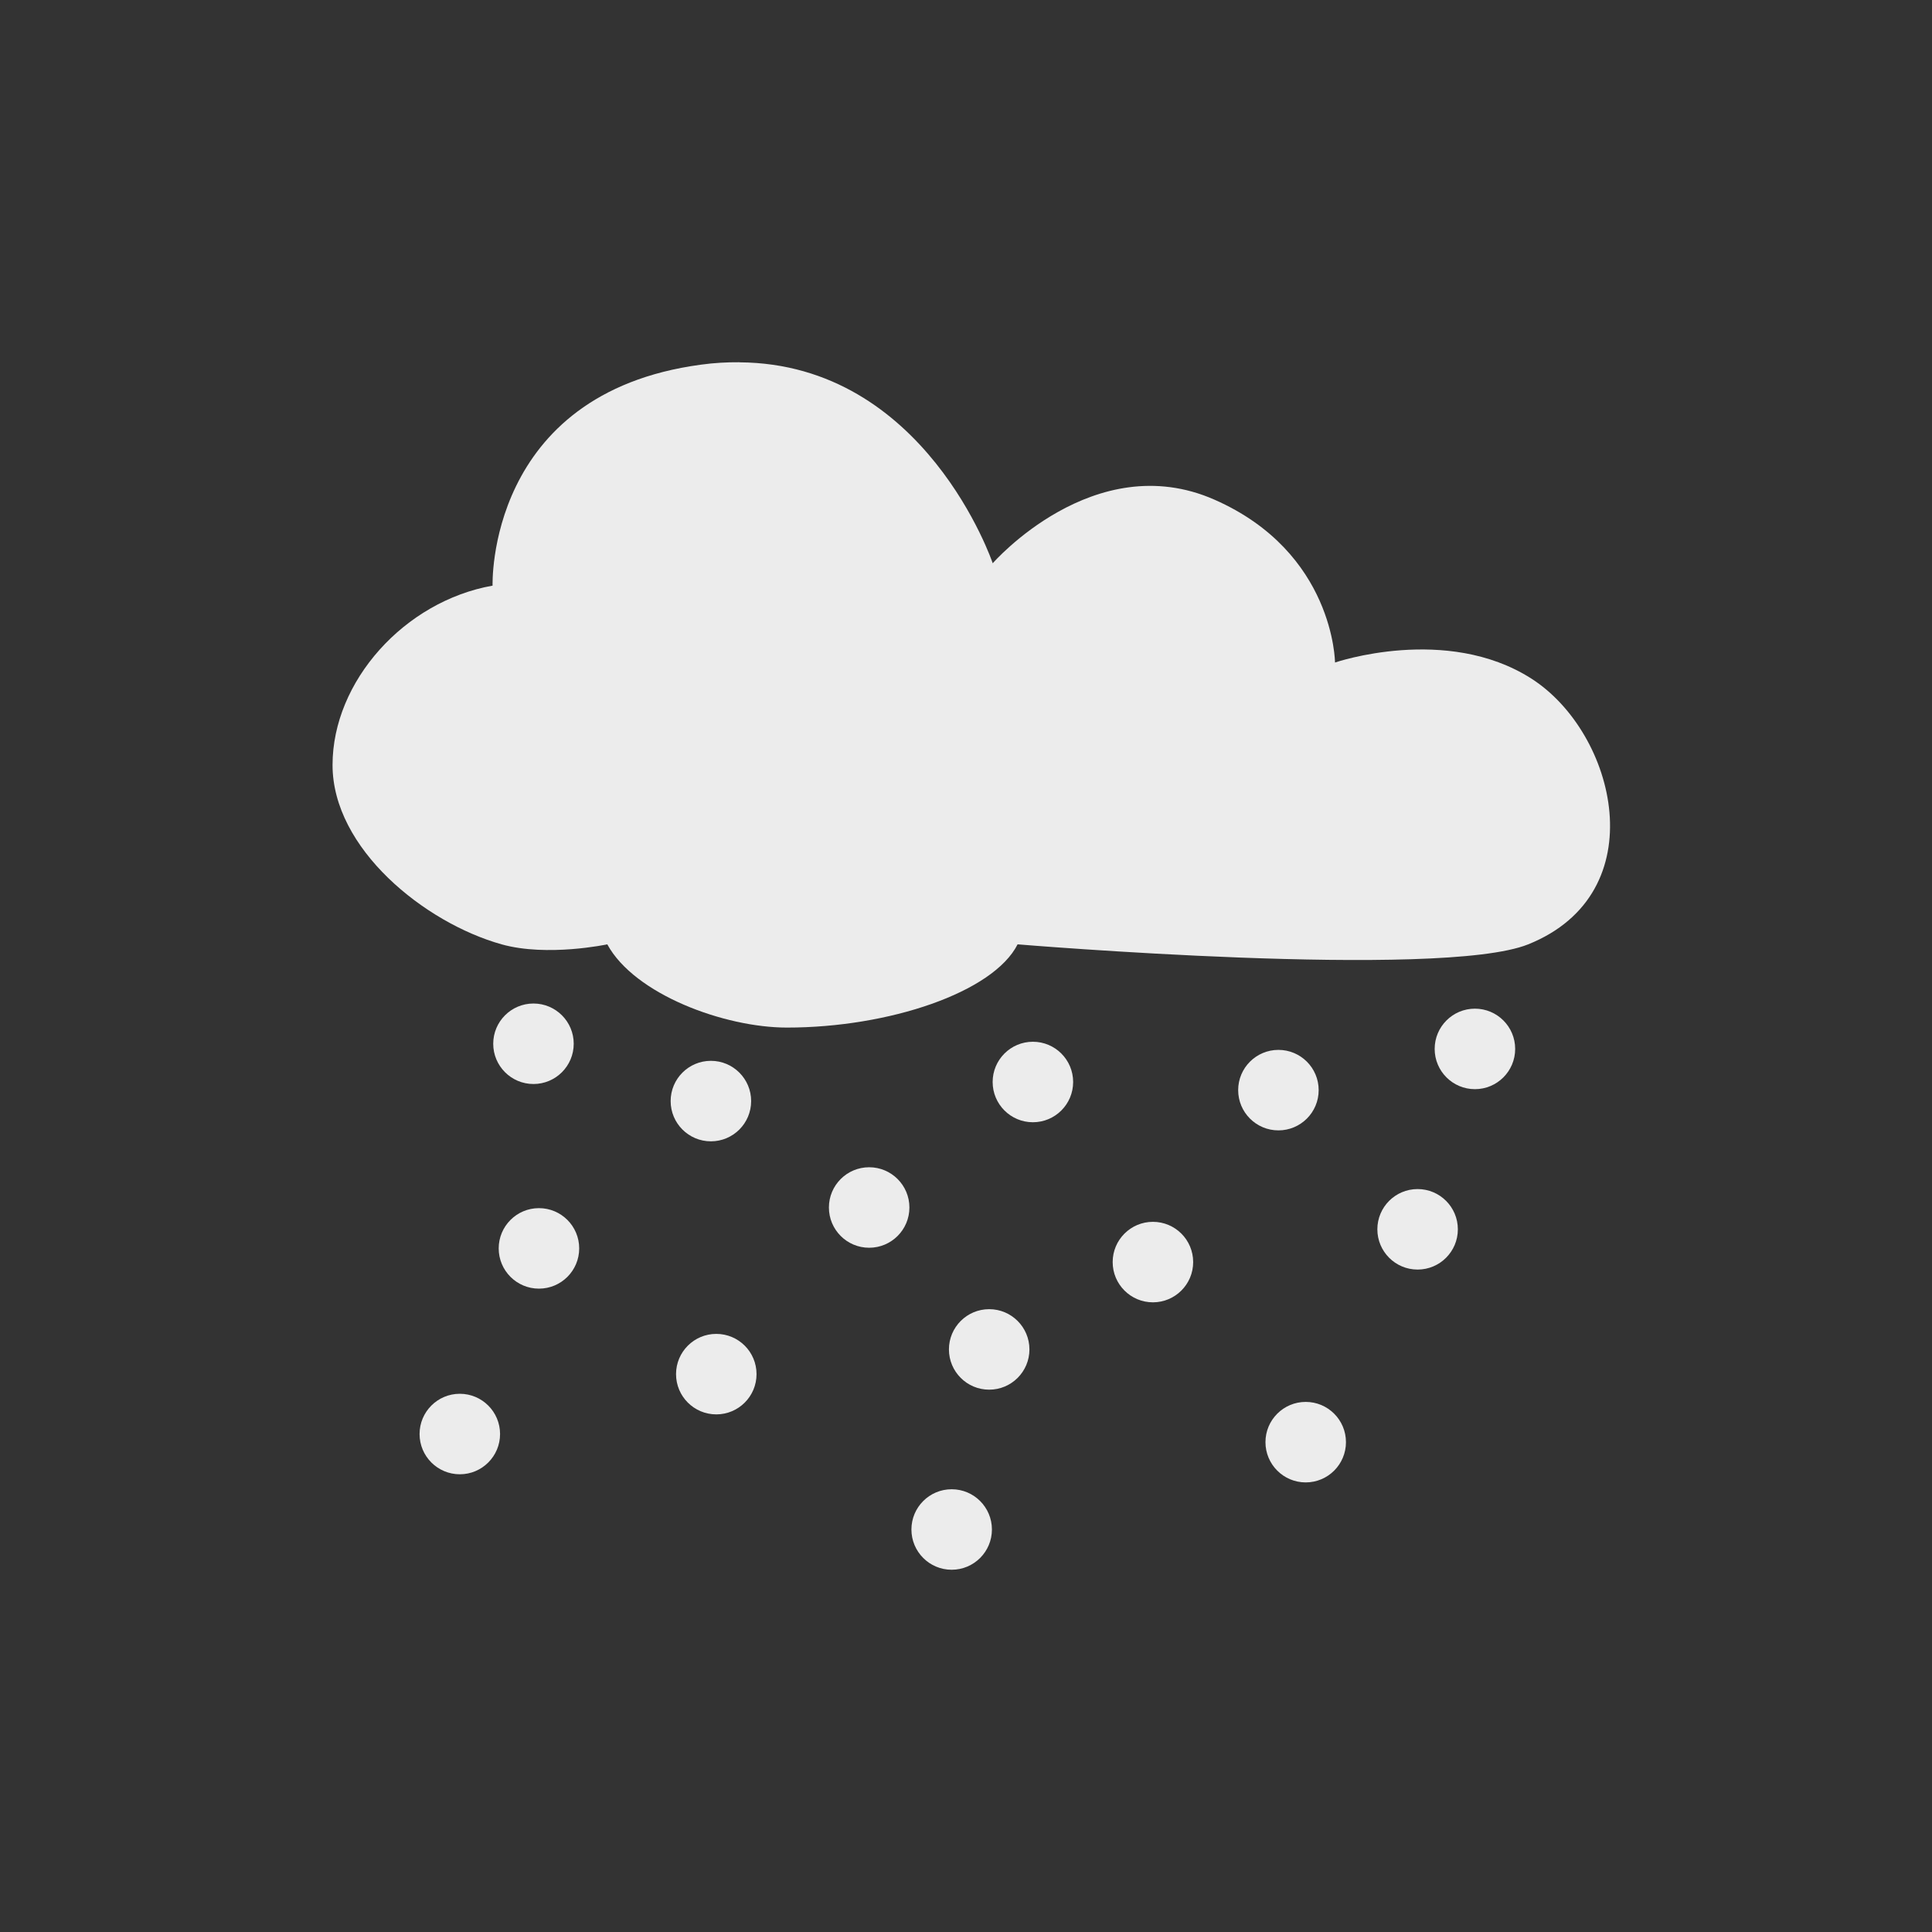
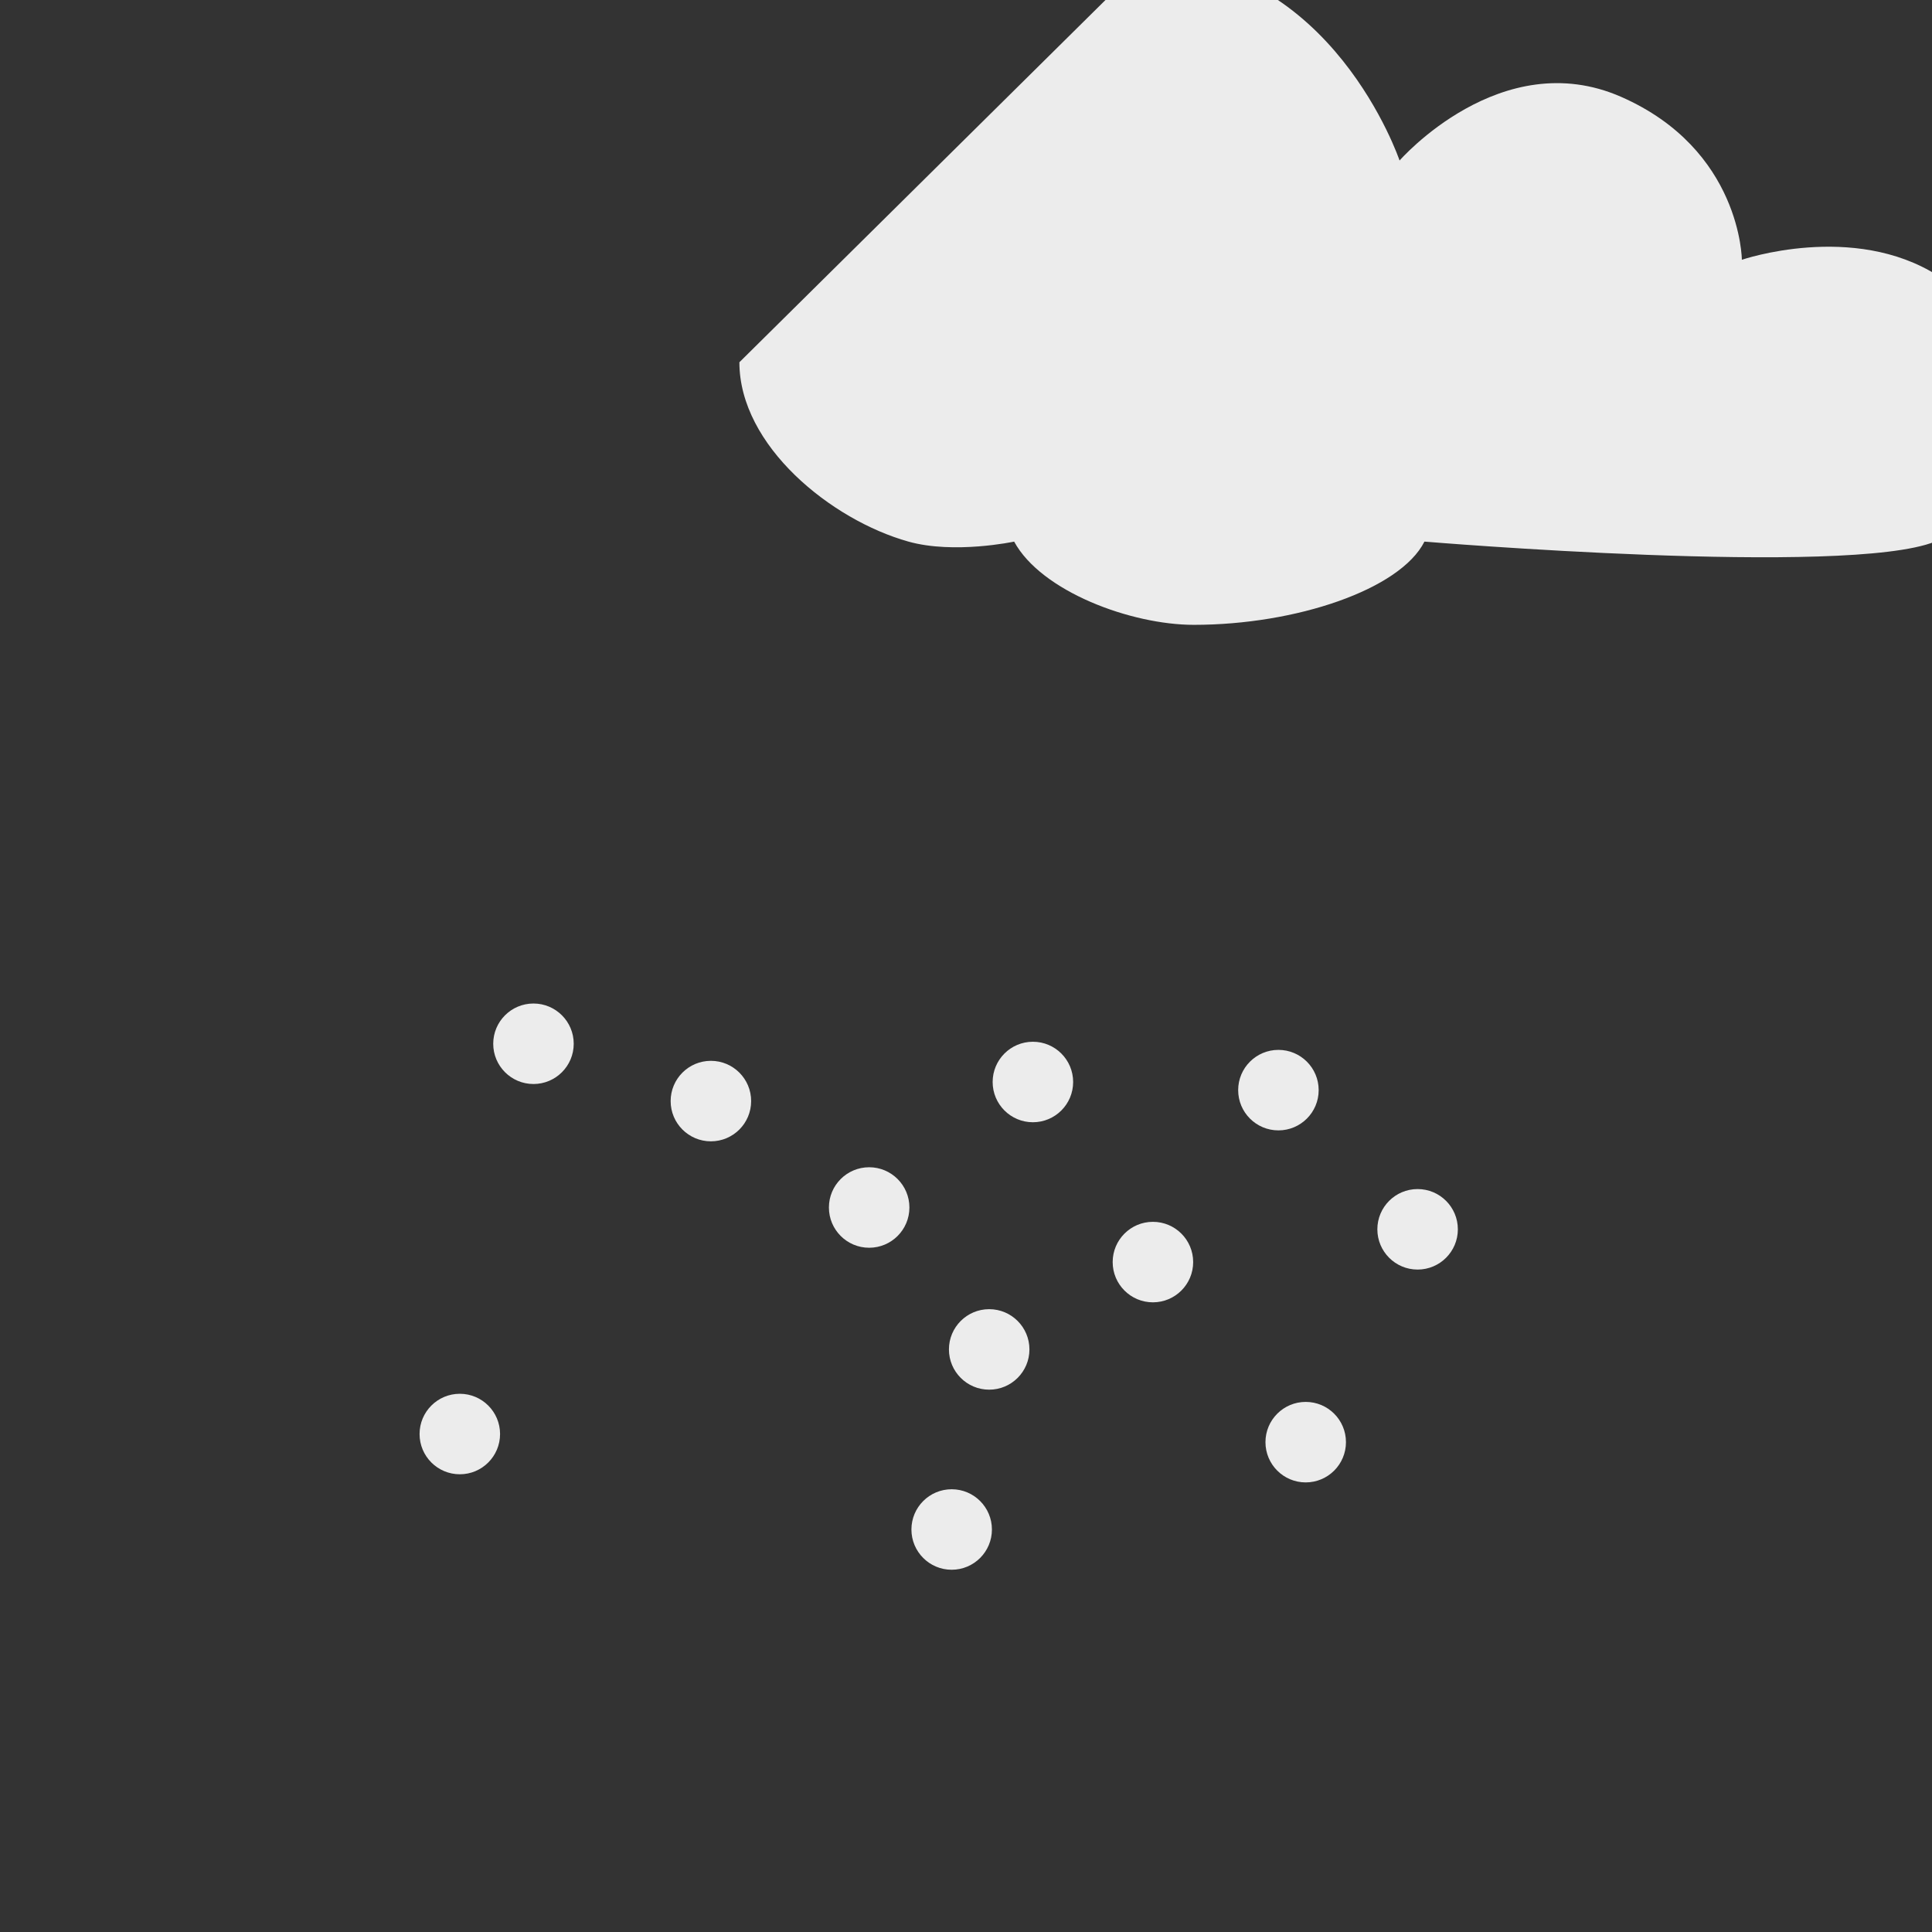
<svg xmlns="http://www.w3.org/2000/svg" viewBox="0 0 24 24" style="enable-background:new">
  <rect x="0" y="0" width="24" height="24" fill="#333333" stroke="none" />
-   <path d="m 9.185 4.5 c -0.154 -0.001 -0.311 0.007 -0.478 0.03 -2.67 0.358 -2.588 2.745 -2.588 2.745 -1.094 0.194 -1.988 1.188 -1.988 2.228 c 0 1.039 1.143 1.96 2.1 2.228 0.57 0.159 1.313 0 1.313 0 0.338 0.621 1.454 1.034 2.232 1.034 1.268 0 2.564 -0.438 2.865 -1.034 0 0 5.254 0.438 6.343 0 1.586 -0.637 1.093 -2.629 0.038 -3.302 -1.055 -0.673 -2.438 -0.199 -2.438 -0.199 0 0 -0.008 -1.369 -1.5 -2.024 -1.492 -0.655 -2.752 0.791 -2.752 0.791 0 0 -0.837 -2.481 -3.146 -2.496 z" style="fill:#ececec;fill-opacity:1" />
+   <path d="m 9.185 4.5 c 0 1.039 1.143 1.96 2.1 2.228 0.57 0.159 1.313 0 1.313 0 0.338 0.621 1.454 1.034 2.232 1.034 1.268 0 2.564 -0.438 2.865 -1.034 0 0 5.254 0.438 6.343 0 1.586 -0.637 1.093 -2.629 0.038 -3.302 -1.055 -0.673 -2.438 -0.199 -2.438 -0.199 0 0 -0.008 -1.369 -1.5 -2.024 -1.492 -0.655 -2.752 0.791 -2.752 0.791 0 0 -0.837 -2.481 -3.146 -2.496 z" style="fill:#ececec;fill-opacity:1" />
  <circle cx="11.822" cy="19" r="0.5" style="fill:#ececec;opacity:1;fill-opacity:1;stroke:none;fill-rule:nonzero" />
-   <circle cx="6.695" cy="15.508" r="0.5" style="fill:#ececec;opacity:1;fill-opacity:1;stroke:none;fill-rule:nonzero" />
  <circle cx="10.797" cy="15" r="0.5" style="fill:#ececec;opacity:1;fill-opacity:1;stroke:none;fill-rule:nonzero" />
  <circle cx="14.322" cy="15.678" r="0.5" style="fill:#ececec;opacity:1;fill-opacity:1;stroke:none;fill-rule:nonzero" />
-   <circle cx="8.898" cy="17.07" r="0.5" style="fill:#ececec;opacity:1;fill-opacity:1;stroke:none;fill-rule:nonzero" />
  <circle cx="8.831" cy="13.678" r="0.5" style="fill:#ececec;opacity:1;fill-opacity:1;stroke:none;fill-rule:nonzero" />
  <circle cx="12.831" cy="13.441" r="0.5" style="fill:#ececec;opacity:1;fill-opacity:1;stroke:none;fill-rule:nonzero" />
  <circle cx="15.881" cy="13.542" r="0.5" style="fill:#ececec;opacity:1;fill-opacity:1;stroke:none;fill-rule:nonzero" />
  <circle cx="6.627" cy="12.966" r="0.5" style="fill:#ececec;opacity:1;fill-opacity:1;stroke:none;fill-rule:nonzero" />
  <circle cx="5.712" cy="17.814" r="0.5" style="fill:#ececec;opacity:1;fill-opacity:1;stroke:none;fill-rule:nonzero" />
  <circle cx="17.61" cy="15.271" r="0.5" style="fill:#ececec;opacity:1;fill-opacity:1;stroke:none;fill-rule:nonzero" />
  <circle cx="16.22" cy="17.915" r="0.5" style="fill:#ececec;opacity:1;fill-opacity:1;stroke:none;fill-rule:nonzero" />
  <circle cx="12.288" cy="16.763" r="0.5" style="fill:#ececec;opacity:1;fill-opacity:1;stroke:none;fill-rule:nonzero" />
-   <circle cx="18.322" cy="13.03" r="0.5" style="fill:#ececec;opacity:1;fill-opacity:1;stroke:none;fill-rule:nonzero" />
</svg>